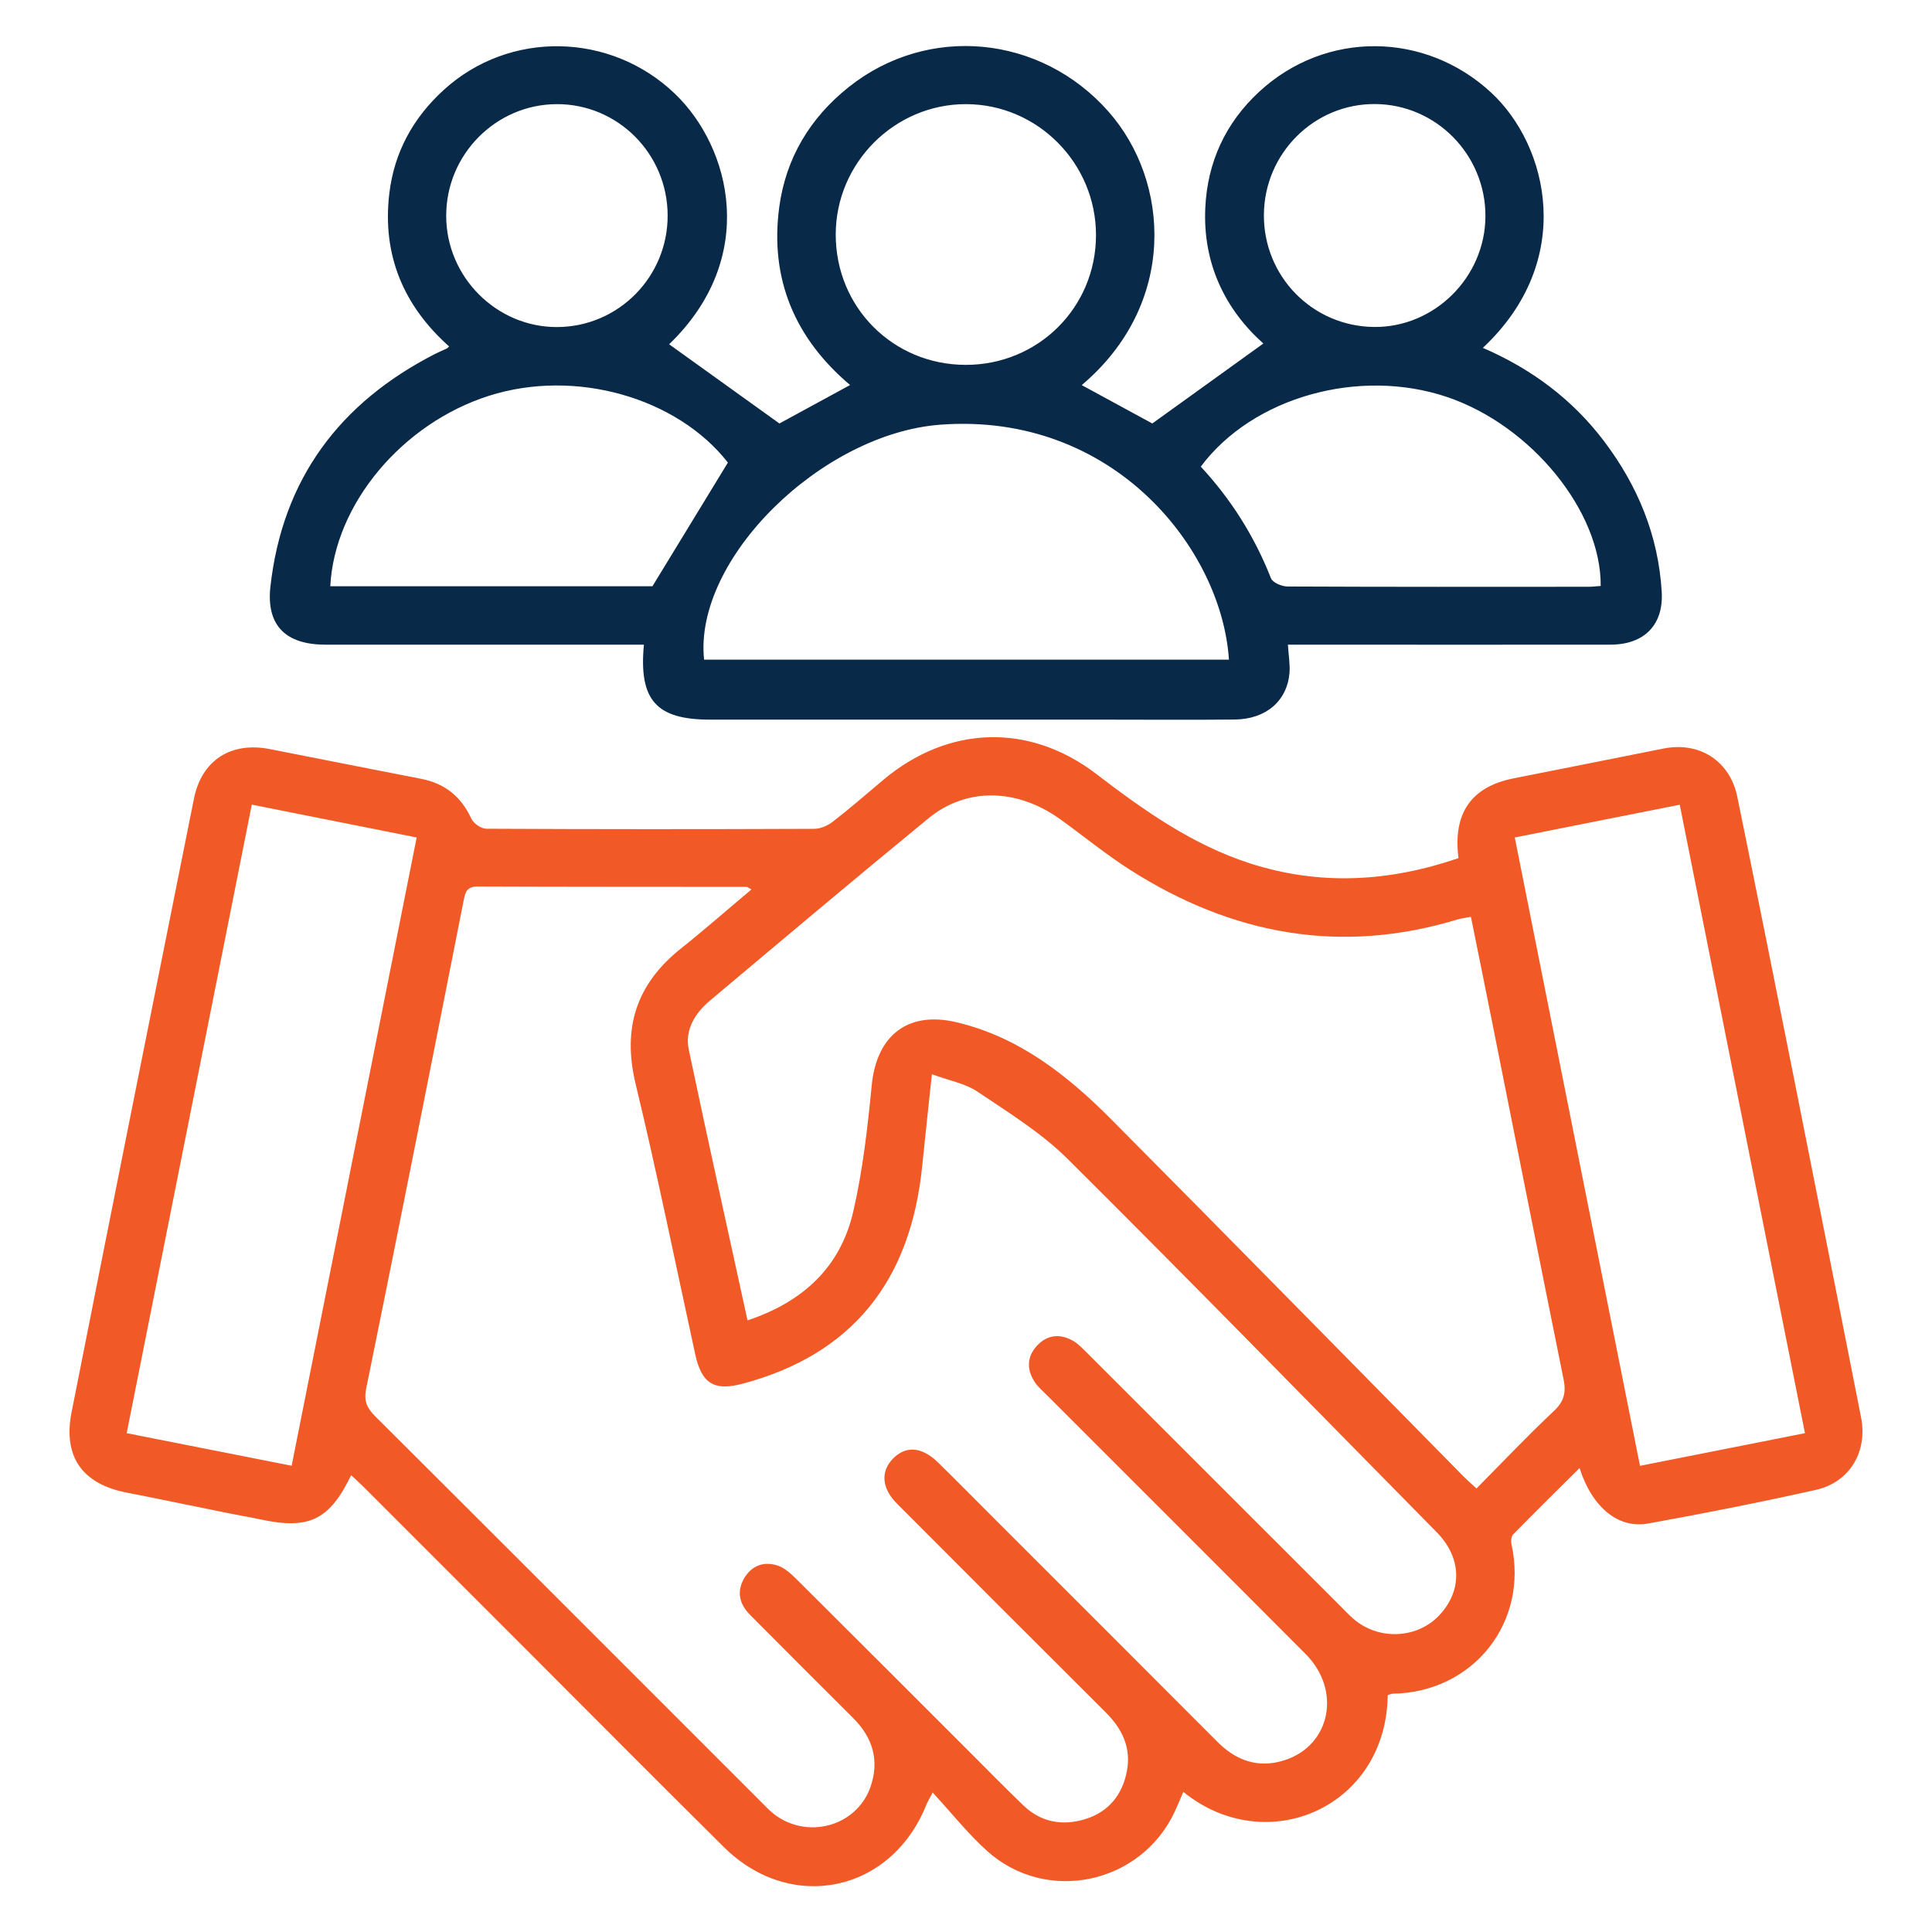
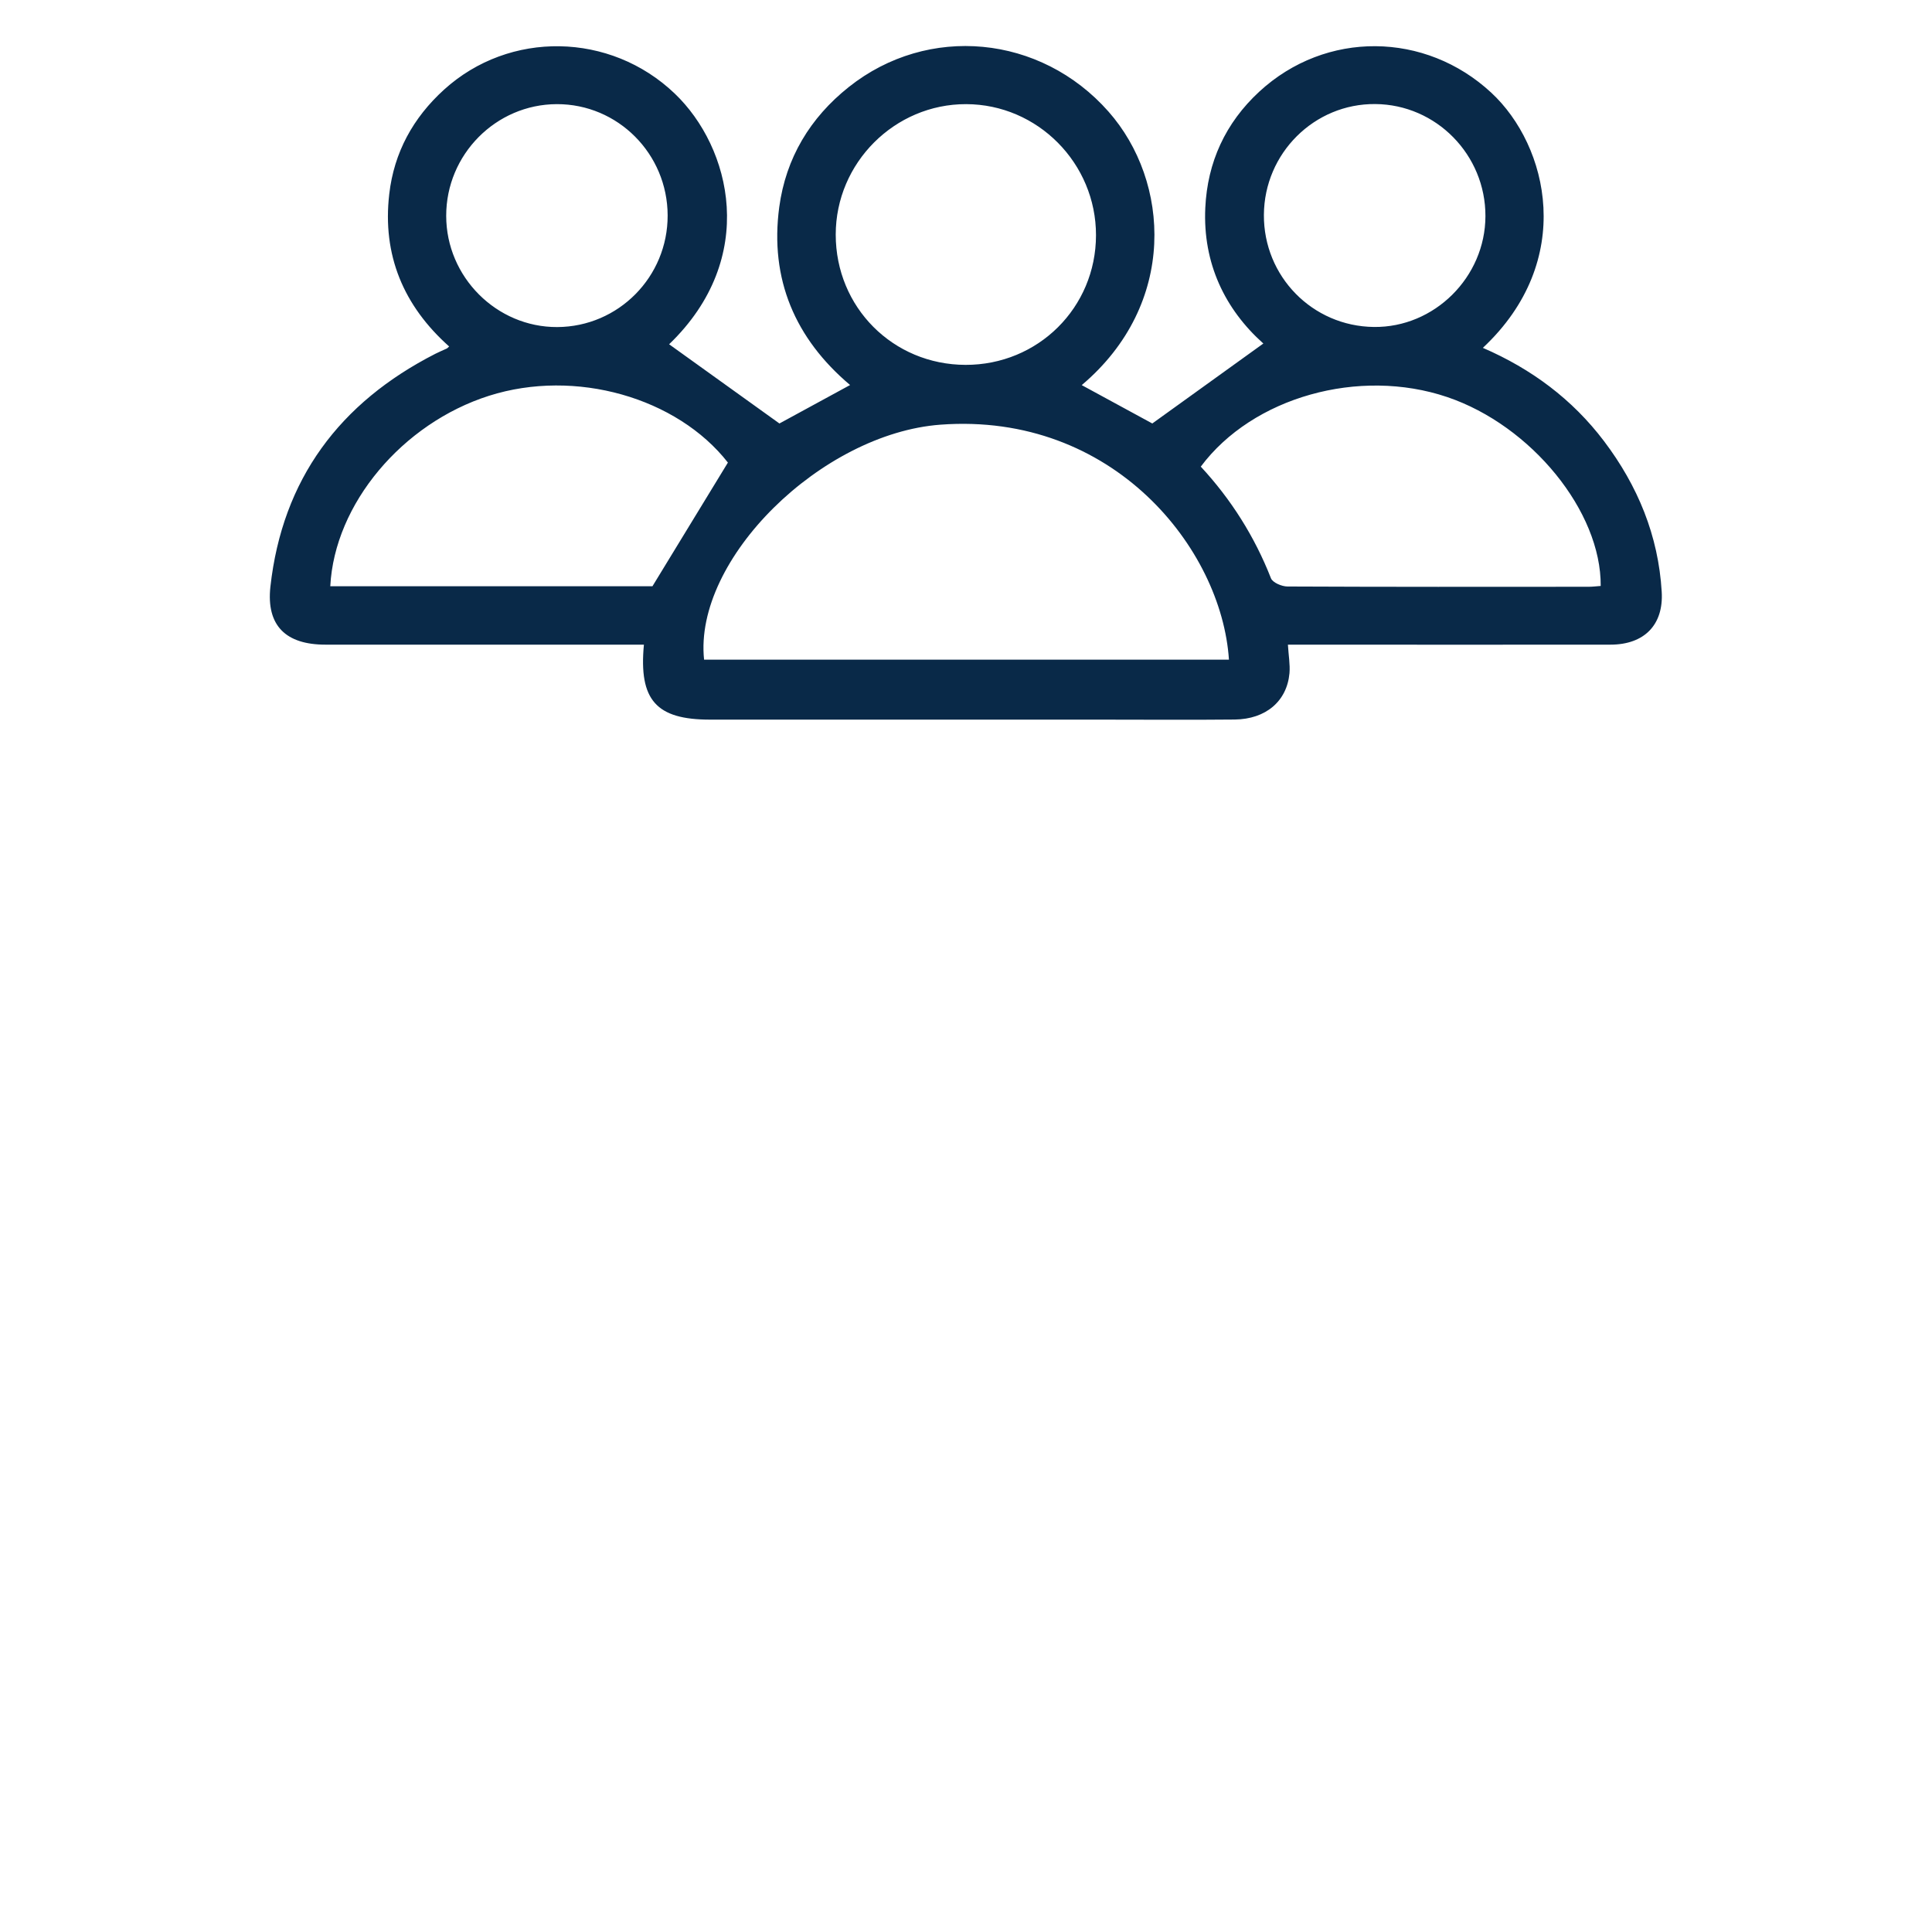
<svg xmlns="http://www.w3.org/2000/svg" id="Layer_1" viewBox="0 0 210 210">
  <defs>
    <style>.cls-1{fill:#f15a26;}.cls-1,.cls-2{stroke-width:0px;}.cls-2{fill:#092948;}</style>
  </defs>
-   <path class="cls-1" d="M158.53,93.26c-.63-4.9,1.43-7.76,6.01-8.66,5.43-1.07,10.86-2.16,16.29-3.24,3.89-.77,7.21,1.34,8.01,5.26,2.09,10.21,4.13,20.43,6.17,30.65,2.44,12.26,4.86,24.53,7.28,36.8.73,3.72-1.22,7.05-4.94,7.88-6.04,1.35-12.11,2.55-18.2,3.65-3.27.59-6.1-1.77-7.46-6.03-2.46,2.45-4.86,4.81-7.22,7.22-.21.21-.25.73-.18,1.06,1.88,8.49-4.13,16.1-12.91,16.25-.18,0-.36.1-.54.16-.16,12.23-13.19,17.83-22.22,10.51-.31.72-.6,1.44-.92,2.13-3.68,7.91-13.97,10.11-20.43,4.27-2.07-1.87-3.82-4.08-5.89-6.33-.43.82-.6,1.08-.71,1.38-3.83,9.5-14.71,11.77-22,4.54-7.1-7.04-14.14-14.12-21.2-21.19-6-6-12.01-12.01-18.01-18.01-.41-.41-.85-.8-1.29-1.21-2.37,4.89-4.58,5.94-9.88,4.8-1.21-.26-2.43-.46-3.65-.71-3.64-.73-7.27-1.5-10.91-2.21-4.79-.94-6.9-3.9-5.95-8.73,4.4-22.23,8.84-44.46,13.3-66.68.84-4.2,4.03-6.22,8.23-5.4,5.5,1.08,10.99,2.17,16.49,3.24,2.56.5,4.33,1.93,5.43,4.32.24.52,1.06,1.09,1.62,1.1,11.89.06,23.77.06,35.66.01.7,0,1.51-.37,2.07-.82,1.86-1.44,3.63-2.99,5.43-4.5,7.05-5.92,15.86-6.23,23.17-.63,5.15,3.94,10.39,7.66,16.64,9.69,7.61,2.46,15.13,2.04,22.7-.55ZM101.29,116.79c-.38,3.63-.73,6.74-1.04,9.84-1.24,12.72-7.72,20.62-19.52,23.77-3.11.83-4.47-.01-5.16-3.19-2.14-9.8-4.13-19.64-6.48-29.39-1.47-6.11.09-10.88,4.95-14.74,2.57-2.05,5.04-4.22,7.64-6.4-.33-.17-.44-.28-.54-.28-9.73-.01-19.46,0-29.2-.04-1.15,0-1.35.53-1.54,1.5-3.49,17.7-7,35.4-10.6,53.09-.28,1.4.12,2.13,1.01,3.02,14.02,13.97,28,27.97,42,41.97.42.42.82.85,1.28,1.21,3.6,2.84,8.99,1.4,10.51-2.87,1.02-2.87.29-5.38-1.85-7.52-3.75-3.74-7.49-7.48-11.22-11.23-1.19-1.2-1.5-2.59-.58-4.08.84-1.35,2.17-1.74,3.58-1.28.81.27,1.53.97,2.17,1.6,6.3,6.26,12.57,12.55,18.86,18.83,1.89,1.89,3.77,3.81,5.7,5.66,1.92,1.84,4.27,2.23,6.73,1.46,2.52-.78,4.02-2.65,4.5-5.21.48-2.51-.49-4.57-2.27-6.35-7.59-7.56-15.16-15.14-22.72-22.72-1.66-1.66-1.79-3.46-.48-4.85,1.41-1.48,3.18-1.36,4.96.39,2.05,2.01,4.07,4.06,6.1,6.09,8.08,8.08,16.18,16.16,24.24,24.25,2.07,2.08,4.48,2.91,7.3,2.01,5.01-1.6,6.22-7.6,2.31-11.53-9.36-9.4-18.75-18.76-28.12-28.14-.46-.46-.98-.89-1.33-1.43-.89-1.35-.88-2.74.23-3.95,1.11-1.21,2.51-1.34,3.91-.55.61.35,1.11.9,1.62,1.4,9.15,9.14,18.29,18.29,27.44,27.43.46.46.91.94,1.4,1.37,2.73,2.4,6.95,2.22,9.38-.37,2.53-2.71,2.42-6.26-.29-9.01-13.34-13.54-26.61-27.15-40.09-40.55-2.87-2.86-6.44-5.06-9.83-7.34-1.34-.9-3.09-1.21-4.97-1.9ZM81.25,143.52c6.09-2.03,10.11-5.83,11.49-11.81,1.04-4.49,1.56-9.12,2.01-13.72.52-5.41,3.89-8.13,9.2-6.88,6.8,1.6,12.08,5.77,16.85,10.57,12.75,12.83,25.42,25.76,38.12,38.64.48.49.99.94,1.57,1.47,2.88-2.91,5.58-5.76,8.43-8.44,1.11-1.04,1.32-2.04,1.03-3.44-2.61-12.9-5.17-25.81-7.74-38.71-.76-3.82-1.54-7.64-2.33-11.55-.62.12-1.06.17-1.48.3-12.7,3.85-24.5,1.64-35.53-5.38-2.64-1.68-5.07-3.68-7.61-5.51-4.68-3.37-10.18-3.52-14.33-.12-7.98,6.54-15.87,13.19-23.77,19.83-1.61,1.36-2.75,3.16-2.29,5.33,2.05,9.75,4.21,19.47,6.38,29.41ZM27.37,87.46c-4.56,22.91-9.07,45.58-13.6,68.32,6.22,1.23,12,2.37,17.93,3.54,4.57-22.94,9.07-45.57,13.59-68.29-6.11-1.21-11.84-2.36-17.92-3.57ZM164.65,91.03c4.55,22.83,9.06,45.46,13.61,68.3,6.05-1.2,11.83-2.34,17.93-3.55-4.55-22.82-9.06-45.5-13.61-68.31-6.06,1.2-11.8,2.34-17.93,3.56Z" />
  <path class="cls-2" d="M117.58,41.86c2.75,1.49,5.36,2.92,7.67,4.17,4.05-2.91,8.03-5.78,12.07-8.69-4.17-3.73-6.59-8.72-6.31-14.75.23-4.96,2.19-9.23,5.87-12.63,7.23-6.67,18.05-6.54,25.22.12,6.2,5.76,9.21,18.25-.92,27.73,5.27,2.28,9.72,5.58,13.17,10.14,3.67,4.85,5.91,10.28,6.27,16.37.22,3.61-1.91,5.75-5.57,5.75-10.91.02-21.82,0-32.73,0-.77,0-1.54,0-2.33,0,.07,1.17.25,2.15.17,3.11-.28,3.04-2.57,4.99-5.95,5.03-4.9.05-9.8.01-14.7.01-14.11,0-28.22,0-42.33,0-5.84,0-7.76-2.11-7.19-8.15h-2.1c-10.84,0-21.69,0-32.53,0-4.28,0-6.43-2.06-5.97-6.29,1.3-11.7,7.53-20.02,17.94-25.33.41-.21.83-.38,1.24-.57.05-.02.09-.08.25-.22-4.96-4.42-7.28-9.93-6.51-16.57.52-4.52,2.59-8.29,5.96-11.35,7.11-6.45,18.07-6.26,25.07.43,6.12,5.85,9.15,17.86-.61,27.25,3.92,2.82,7.9,5.67,11.99,8.61,2.27-1.23,4.88-2.66,7.68-4.18-5.97-5.04-8.75-11.5-7.7-19.34.72-5.33,3.35-9.71,7.57-13.06,8.61-6.84,20.84-5.67,28.21,2.67,6.71,7.59,7.53,20.92-2.9,29.74ZM133.58,71.7c-.79-12.07-12.59-26.93-31.35-25.54-12.93.96-26.85,14.61-25.7,25.54h57.05ZM35.9,63.72h35.02c2.82-4.62,5.47-8.97,8.2-13.44-5.52-7.06-16.57-10.25-25.97-7.26-9.42,3-16.79,11.76-17.25,20.7ZM173.99,63.7c.07-8.11-7.55-17.45-16.68-20.54-9.58-3.24-21.15,0-26.79,7.56,3.29,3.55,5.85,7.6,7.63,12.14.19.47,1.18.89,1.8.89,10.91.05,21.81.04,32.72.03.45,0,.89-.06,1.33-.09ZM104.94,39.66c7.89.02,14.18-6.22,14.19-14.09.01-7.82-6.34-14.23-14.11-14.25-7.77-.02-14.18,6.38-14.18,14.18,0,7.9,6.22,14.14,14.11,14.16ZM137.38,23.35c-.04,6.69,5.27,12.11,11.95,12.19,6.58.08,12.11-5.41,12.13-12.04.02-6.67-5.35-12.14-11.97-12.19-6.63-.06-12.07,5.35-12.11,12.04ZM72.57,23.41c-.02-6.7-5.42-12.11-12.05-12.09-6.62.02-12.03,5.48-12.02,12.14,0,6.64,5.47,12.12,12.07,12.09,6.65-.03,12.02-5.46,12-12.14Z" />
</svg>